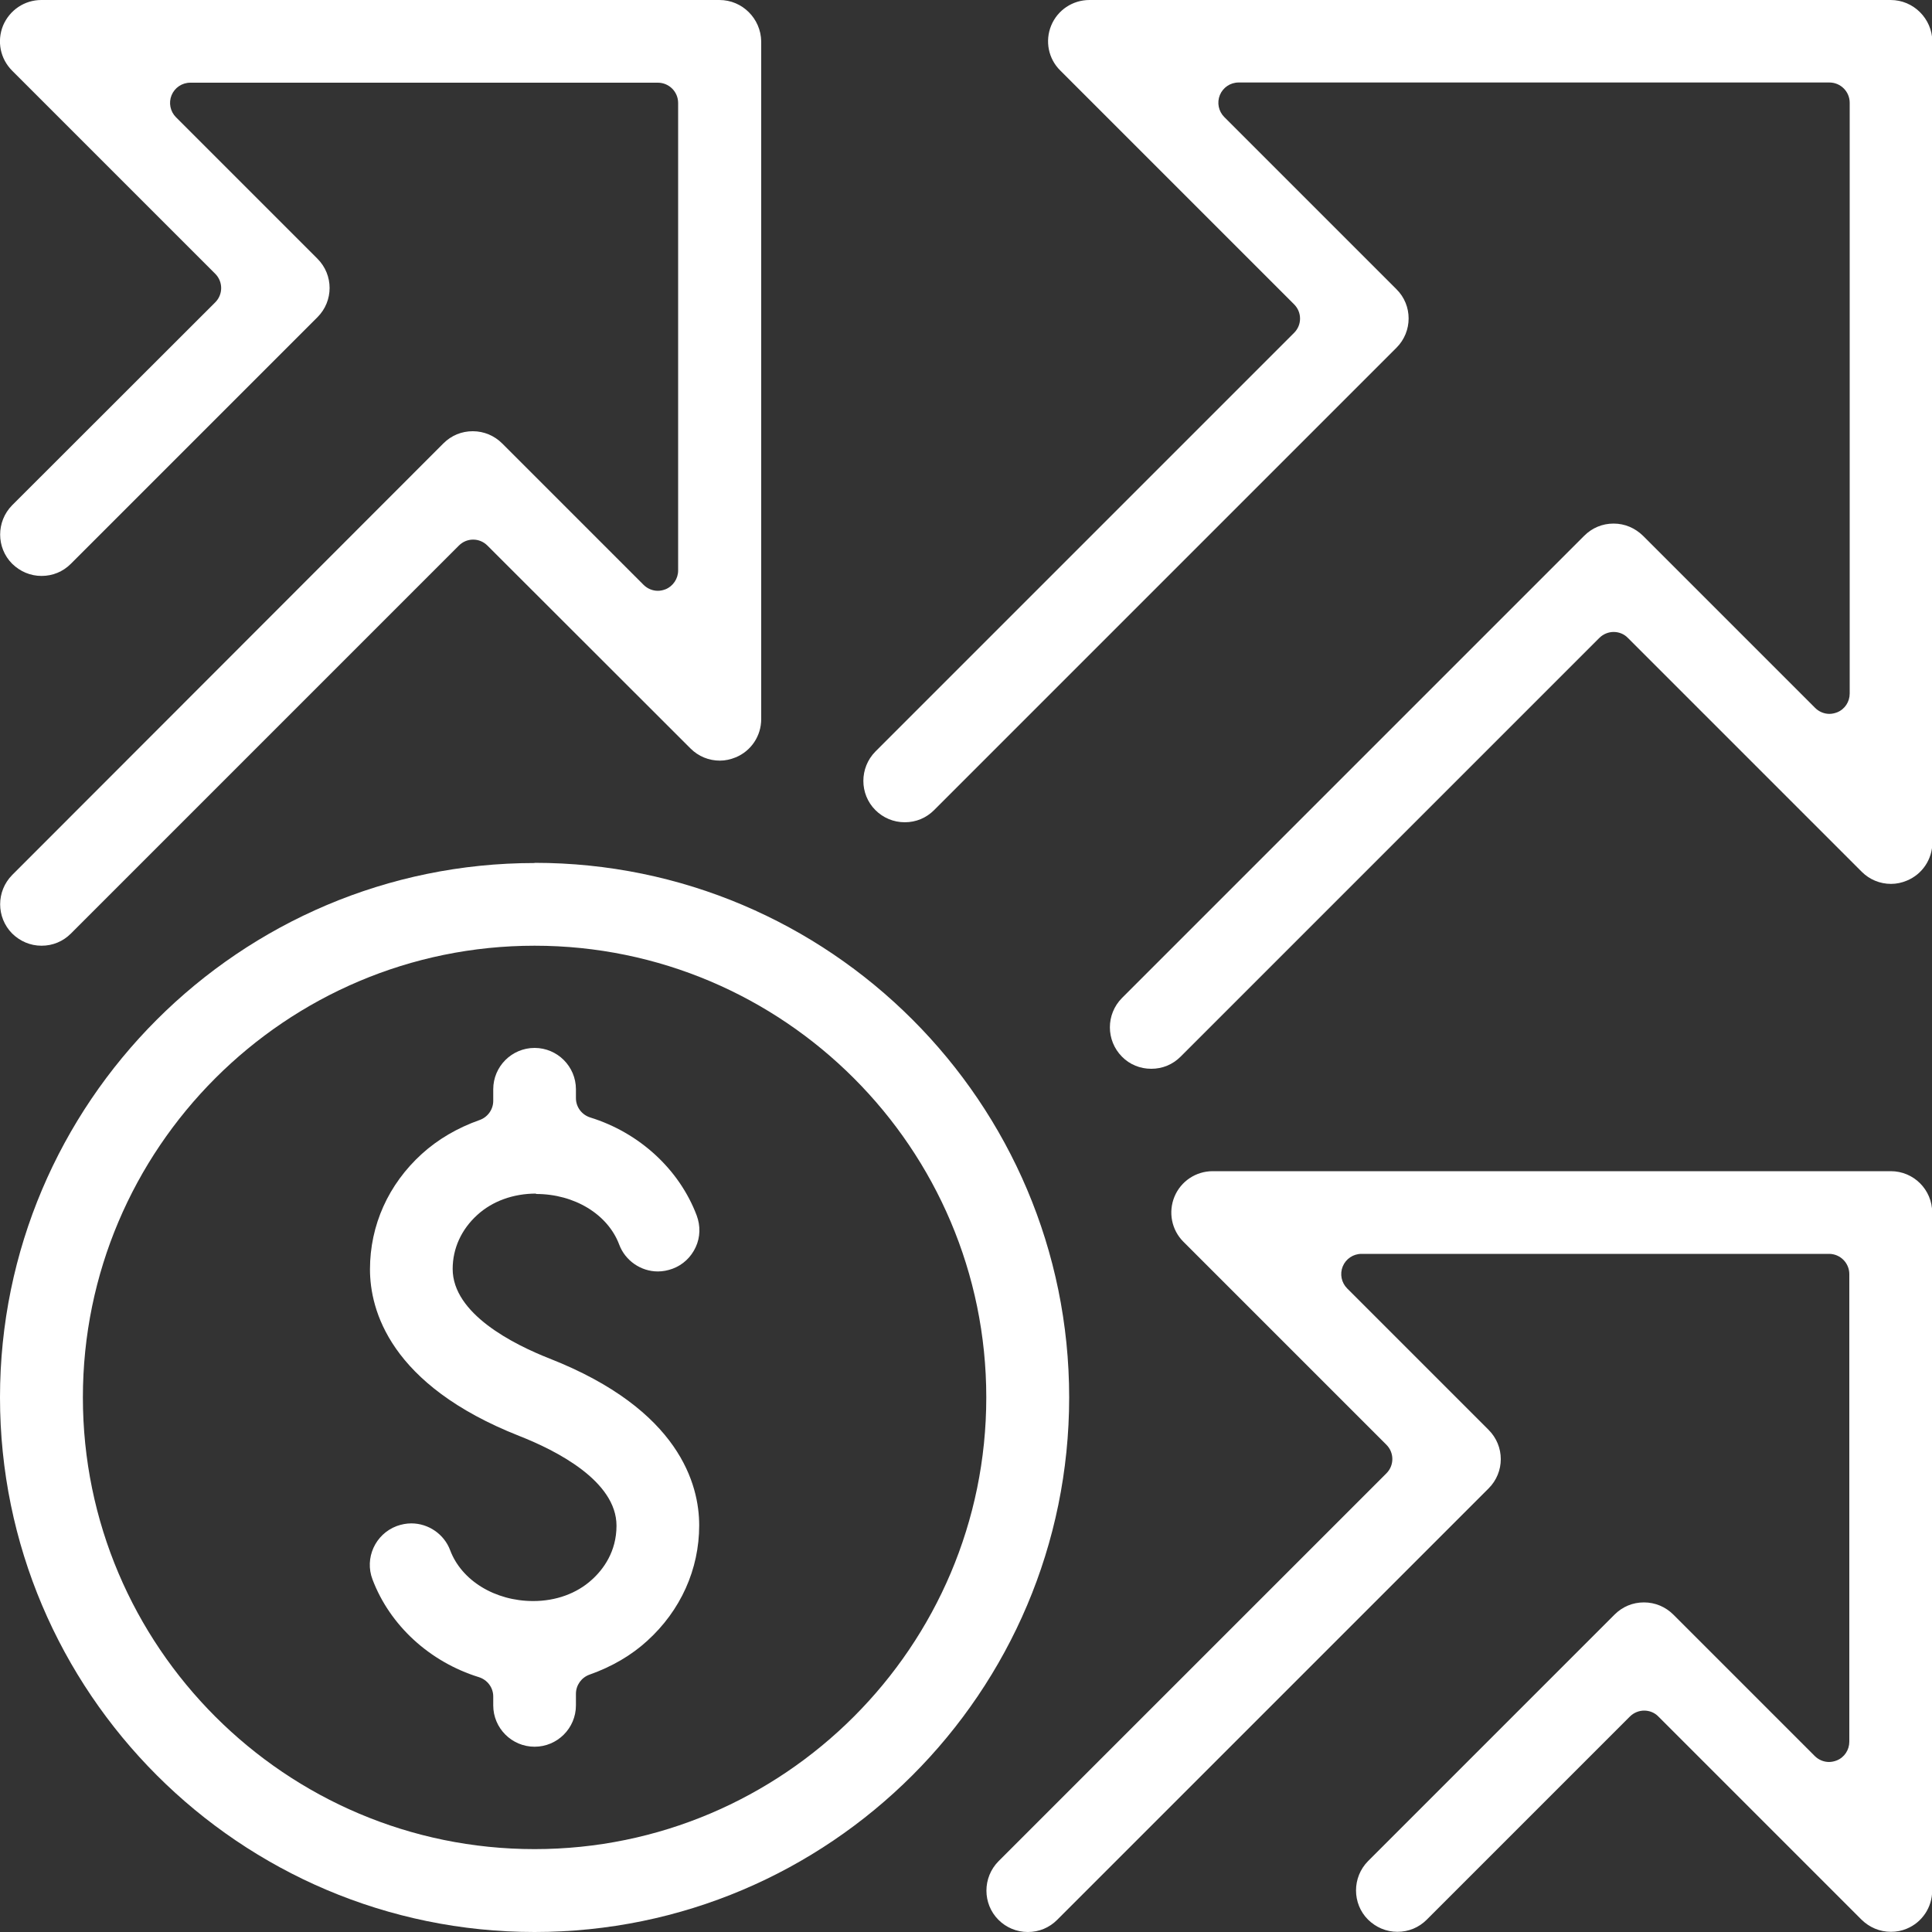
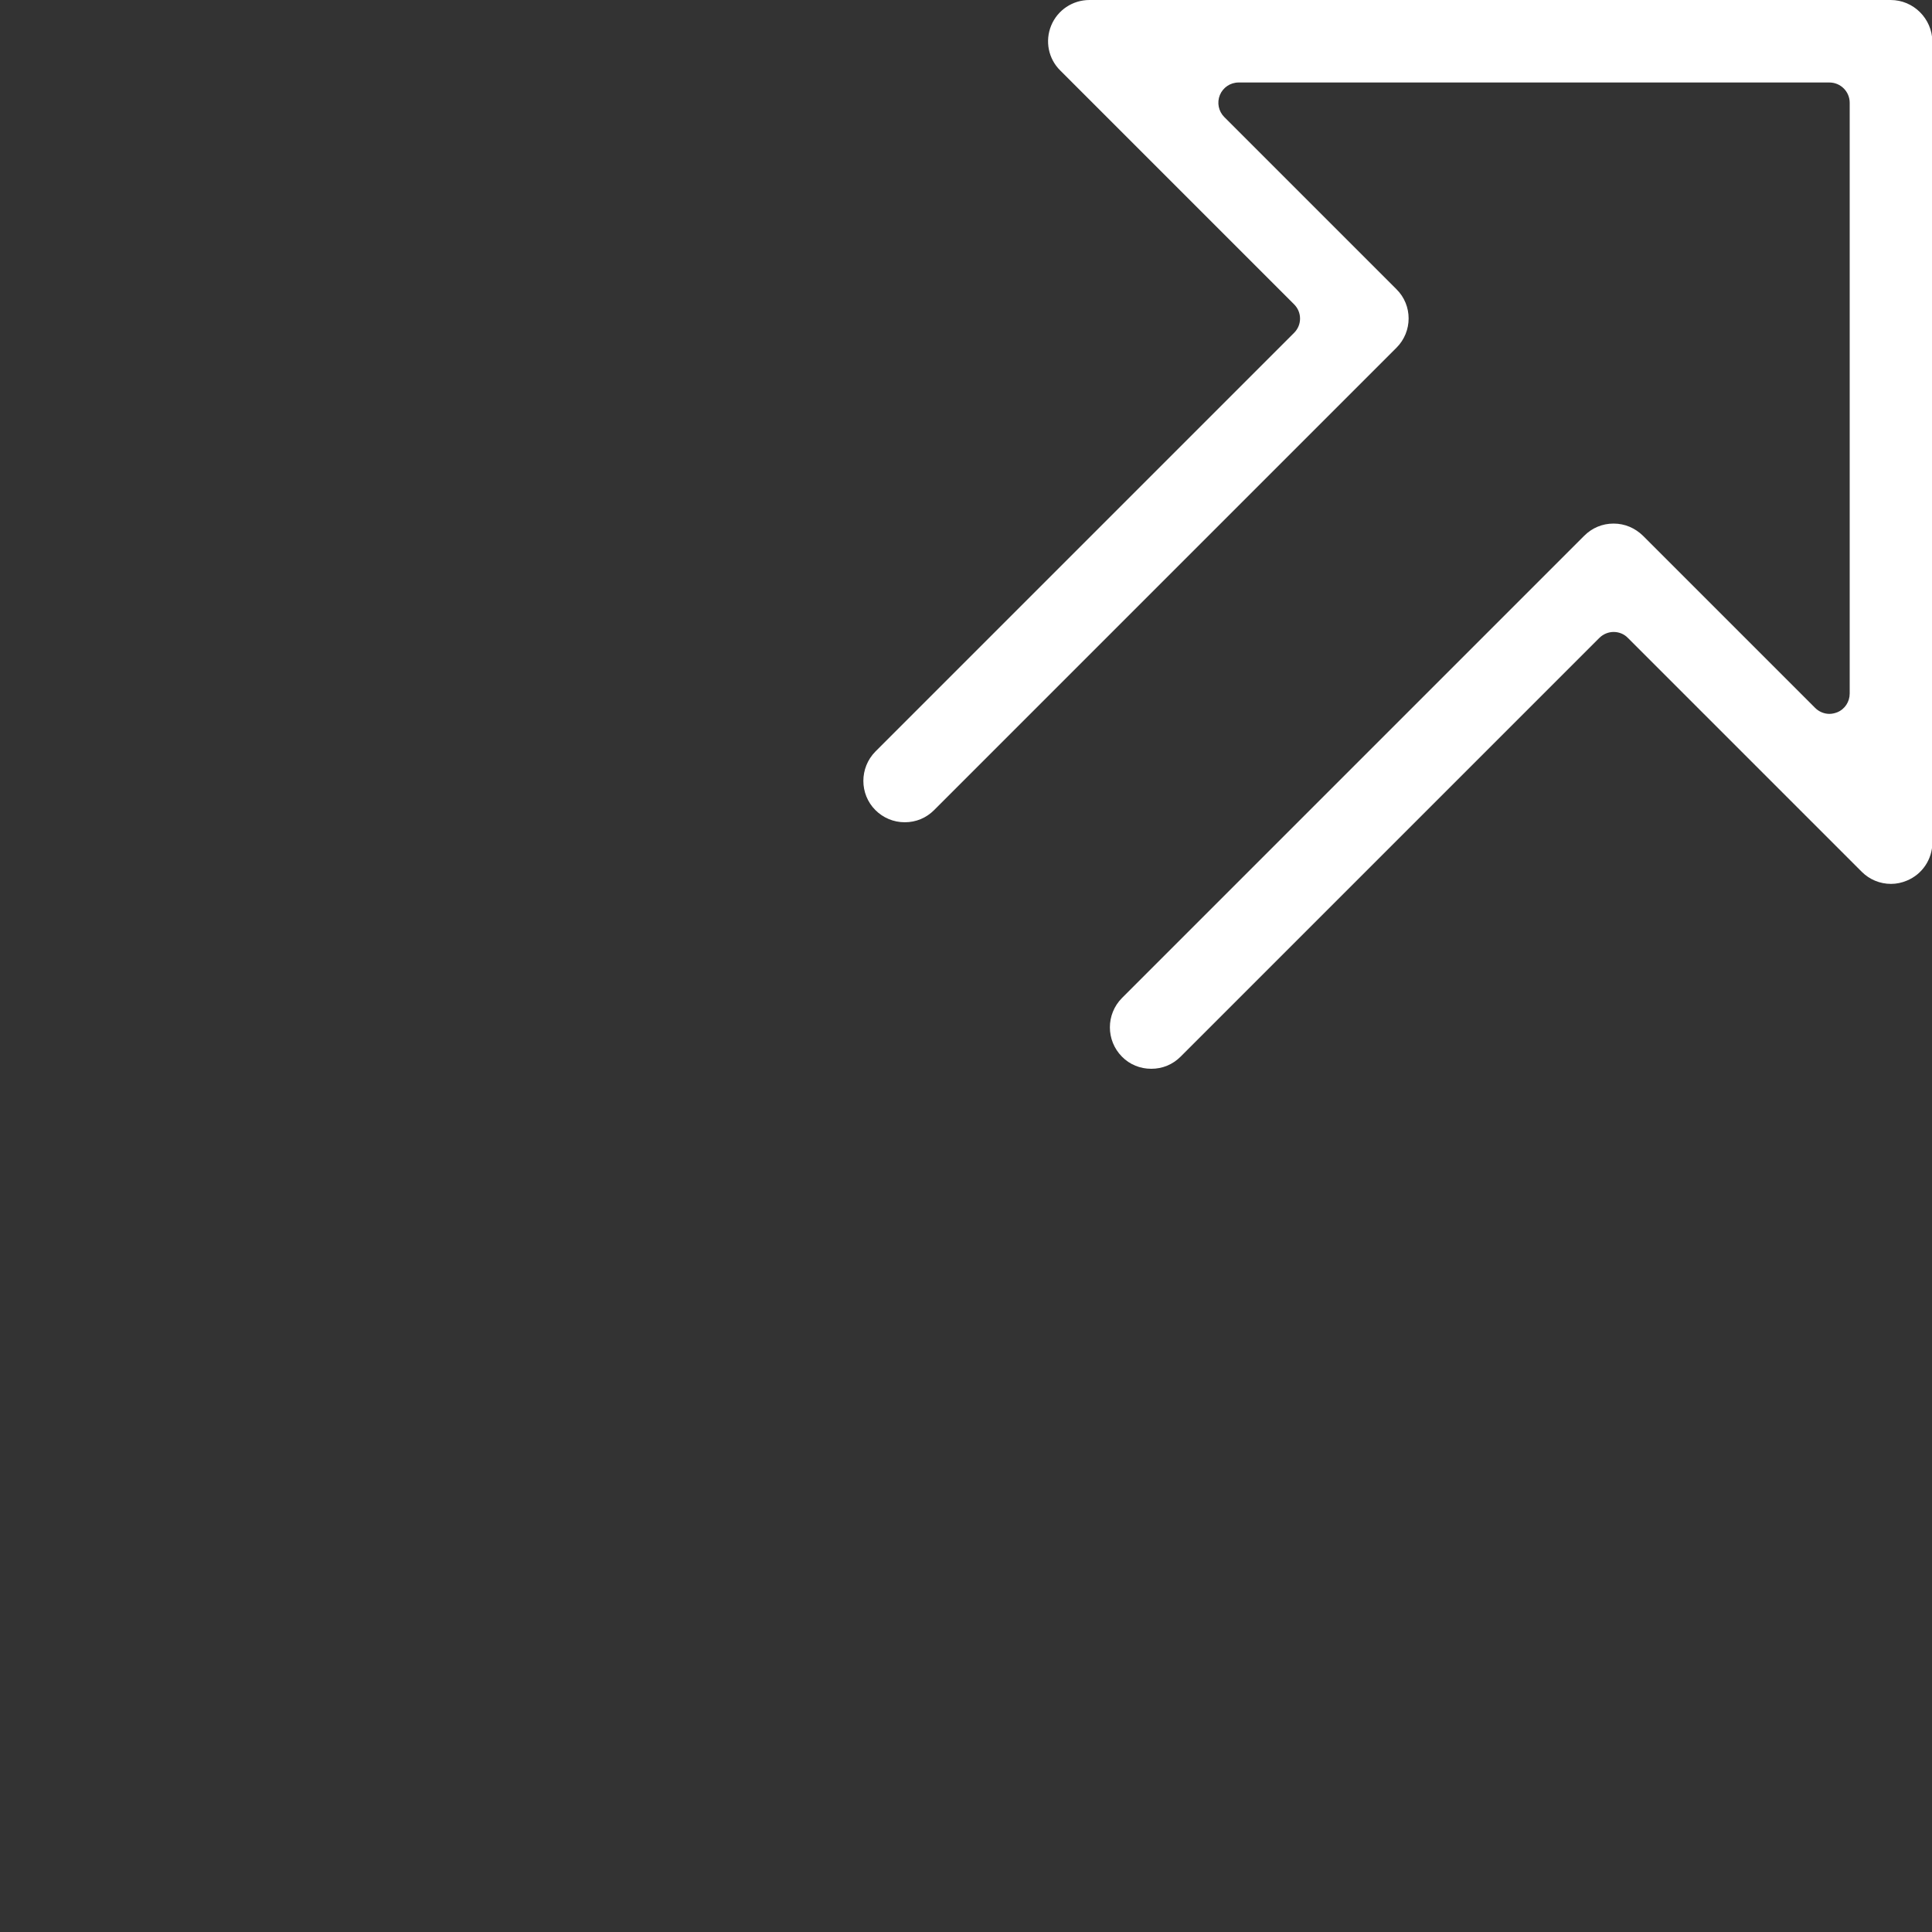
<svg xmlns="http://www.w3.org/2000/svg" id="Layer_1" viewBox="0 0 100 100">
  <rect x="0" y="0" width="100" height="100" fill="#333333" stroke="none" />
  <defs>
    <style>.cls-1{fill:#fff;stroke-width:0px;}</style>
  </defs>
-   <path class="cls-1" d="M27.75,61.8c1.98,0,3.71,1.05,4.3,2.62.31.83,1.12,1.39,2,1.39.26,0,.51-.05.76-.14.54-.2.96-.6,1.2-1.12.24-.52.25-1.1.05-1.64-.9-2.38-2.96-4.28-5.51-5.07-.44-.14-.74-.54-.74-1v-.46c0-1.18-.96-2.14-2.14-2.14s-2.14.96-2.14,2.14v.6c0,.44-.28.84-.7.99-1.16.41-2.16,1-2.99,1.75-1.74,1.58-2.69,3.7-2.69,5.98,0,2.09,1.01,5.98,7.74,8.63,1.88.74,5.02,2.32,5.02,4.64,0,1.35-.69,2.27-1.28,2.8-.78.71-1.86,1.1-3.03,1.1-1.98,0-3.71-1.06-4.3-2.63-.31-.83-1.12-1.39-2.01-1.39-.26,0-.51.05-.76.14-1.11.42-1.67,1.66-1.25,2.76.9,2.38,2.96,4.27,5.51,5.06.44.14.74.54.74,1v.46c0,1.18.96,2.14,2.14,2.14s2.14-.96,2.14-2.14v-.6c0-.44.28-.84.7-.99,1.16-.41,2.17-1,2.99-1.75,1.73-1.57,2.69-3.7,2.69-5.98,0-2.09-1-5.98-7.74-8.63-1.88-.74-5.02-2.32-5.02-4.64,0-1.06.45-2.05,1.28-2.8.78-.71,1.86-1.1,3.03-1.1Z" />
  <path class="cls-1" d="M97.86,0h-41.47c-.87,0-1.65.52-1.98,1.32-.33.8-.15,1.72.47,2.33l12.1,12.1c.2.2.31.46.31.74s-.11.54-.31.74l-21.67,21.67c-.83.84-.83,2.2,0,3.03.4.4.94.63,1.52.63s1.11-.22,1.52-.63l23.93-23.93c.84-.84.84-2.2,0-3.03l-8.91-8.91c-.3-.3-.39-.75-.23-1.14.16-.39.54-.65.97-.65h30.58c.58,0,1.05.47,1.05,1.05v30.58c0,.42-.25.81-.65.97-.13.05-.27.08-.4.08-.27,0-.54-.11-.74-.31l-8.91-8.91c-.41-.4-.94-.63-1.52-.63s-1.11.22-1.52.63l-23.93,23.93c-.83.84-.83,2.19,0,3.03.4.41.94.63,1.52.63s1.11-.22,1.52-.63l21.67-21.67c.2-.2.47-.31.74-.31s.54.1.74.31l12.1,12.1c.41.41.95.63,1.52.63.28,0,.56-.06.82-.17.8-.33,1.32-1.11,1.32-1.98V2.14C100,.96,99.04,0,97.86,0Z" />
-   <path class="cls-1" d="M97.86,60.62h-35.09c-.87,0-1.65.52-1.98,1.32-.33.8-.15,1.72.46,2.33l10.51,10.51c.41.41.41,1.07,0,1.48l-20.08,20.08c-.83.84-.83,2.2,0,3.03.4.4.94.63,1.52.63s1.11-.22,1.52-.63l22.33-22.33c.84-.84.84-2.19,0-3.03l-7.32-7.32c-.3-.3-.39-.75-.23-1.14.16-.39.54-.65.97-.65h24.2c.58,0,1.05.47,1.05,1.05v24.2c0,.42-.25.81-.65.97-.13.05-.27.08-.4.08-.27,0-.54-.11-.74-.31l-7.32-7.32c-.4-.4-.94-.63-1.52-.63s-1.11.22-1.52.63l-12.76,12.76c-.83.84-.83,2.2,0,3.03.41.4.94.63,1.52.63s1.11-.22,1.52-.63l10.51-10.51c.2-.2.47-.31.74-.31s.54.1.74.31l10.51,10.51c.41.4.94.63,1.52.63.29,0,.56-.05.82-.16.8-.33,1.32-1.11,1.32-1.98v-35.09c0-1.18-.96-2.14-2.14-2.14Z" />
-   <path class="cls-1" d="M34.45,30.5c-.13.05-.27.08-.4.08-.27,0-.54-.11-.74-.31l-7.32-7.32c-.4-.4-.94-.63-1.52-.63s-1.11.22-1.52.63L.63,45.29c-.83.84-.83,2.19,0,3.03.41.4.94.63,1.52.63s1.11-.22,1.52-.63l20.08-20.08c.2-.2.46-.31.74-.31s.54.11.74.31l10.51,10.5c.41.41.95.63,1.52.63.28,0,.55-.06.82-.17.8-.33,1.32-1.11,1.32-1.98V2.14C39.38.96,38.42,0,37.24,0H2.14C1.27,0,.5.52.16,1.32-.17,2.13.01,3.04.63,3.66l10.51,10.51c.41.41.41,1.07,0,1.48L.63,26.15c-.83.84-.83,2.2,0,3.03.41.4.94.63,1.52.63s1.11-.22,1.52-.63l12.76-12.76c.84-.84.84-2.19,0-3.03l-7.32-7.32c-.3-.3-.39-.75-.23-1.14.16-.39.54-.65.97-.65h24.2c.58,0,1.05.47,1.05,1.05v24.2c0,.42-.26.81-.65.97Z" />
-   <path class="cls-1" d="M27.67,44.67C12.41,44.67,0,57.08,0,72.33s12.41,27.67,27.67,27.67,27.67-12.41,27.67-27.67-12.41-27.67-27.67-27.67ZM27.67,95.71c-12.89,0-23.38-10.49-23.38-23.38s10.49-23.38,23.38-23.38,23.38,10.49,23.38,23.38-10.49,23.38-23.38,23.38Z" />
</svg>